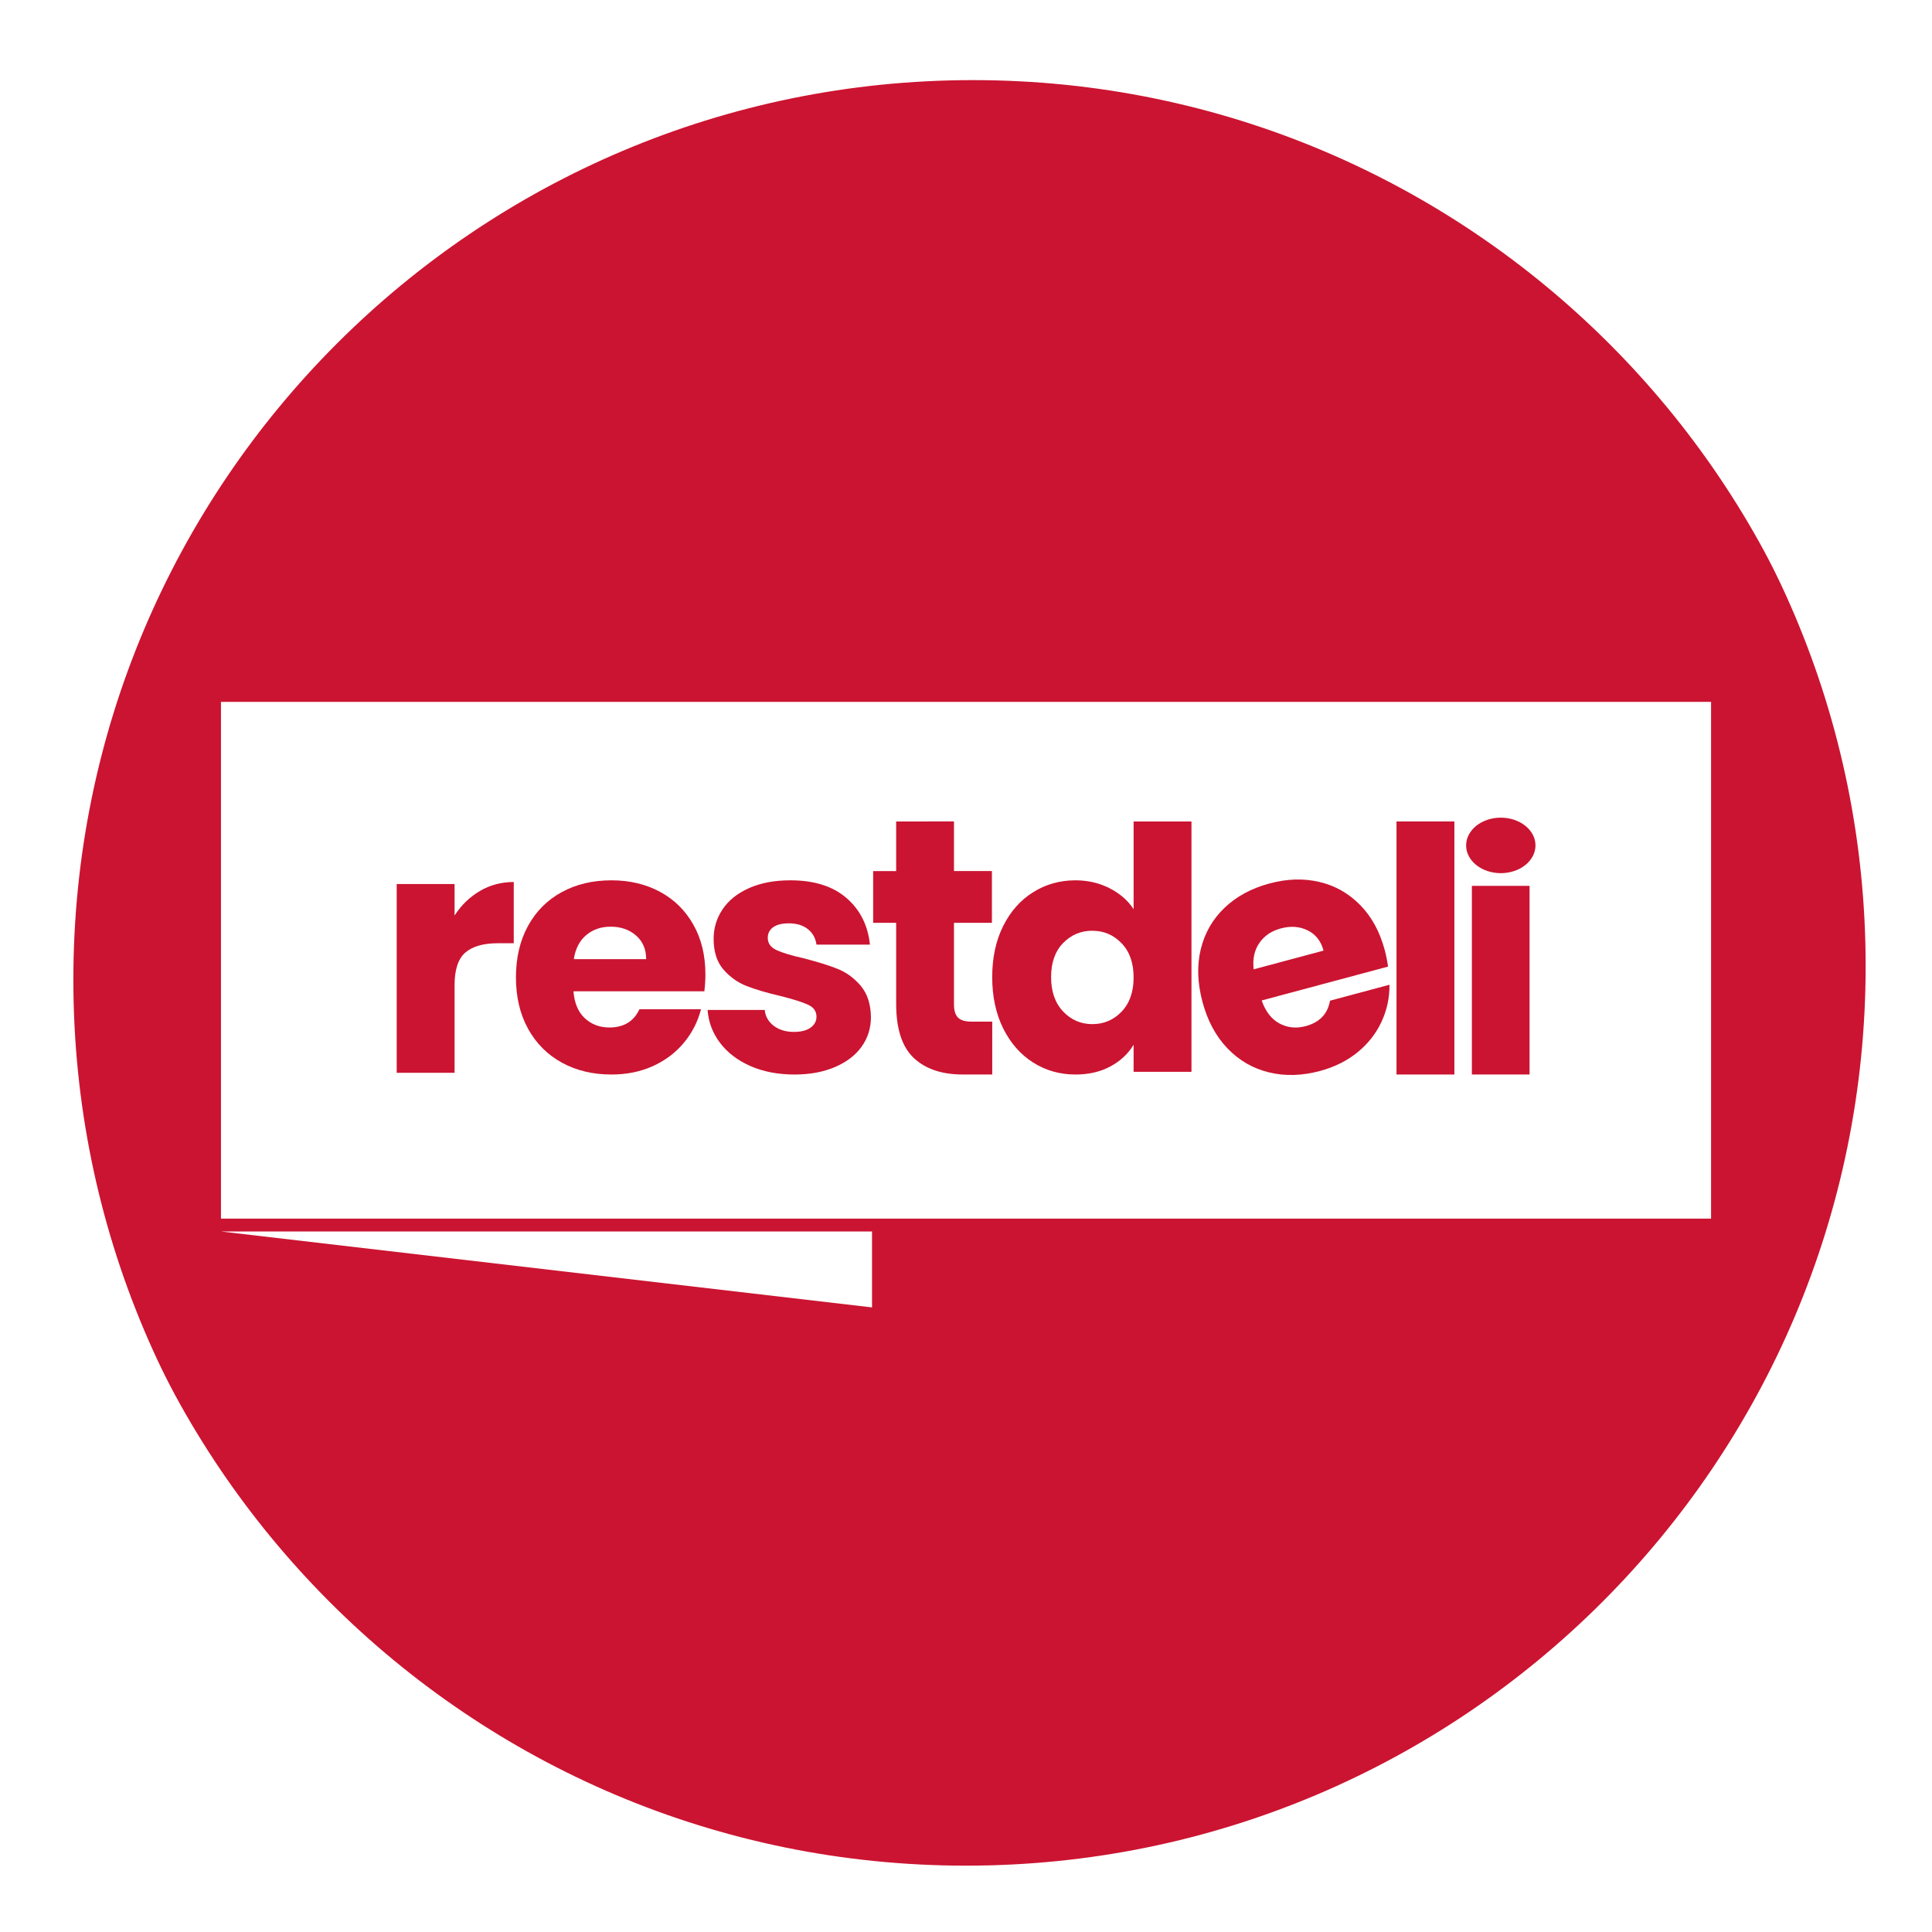
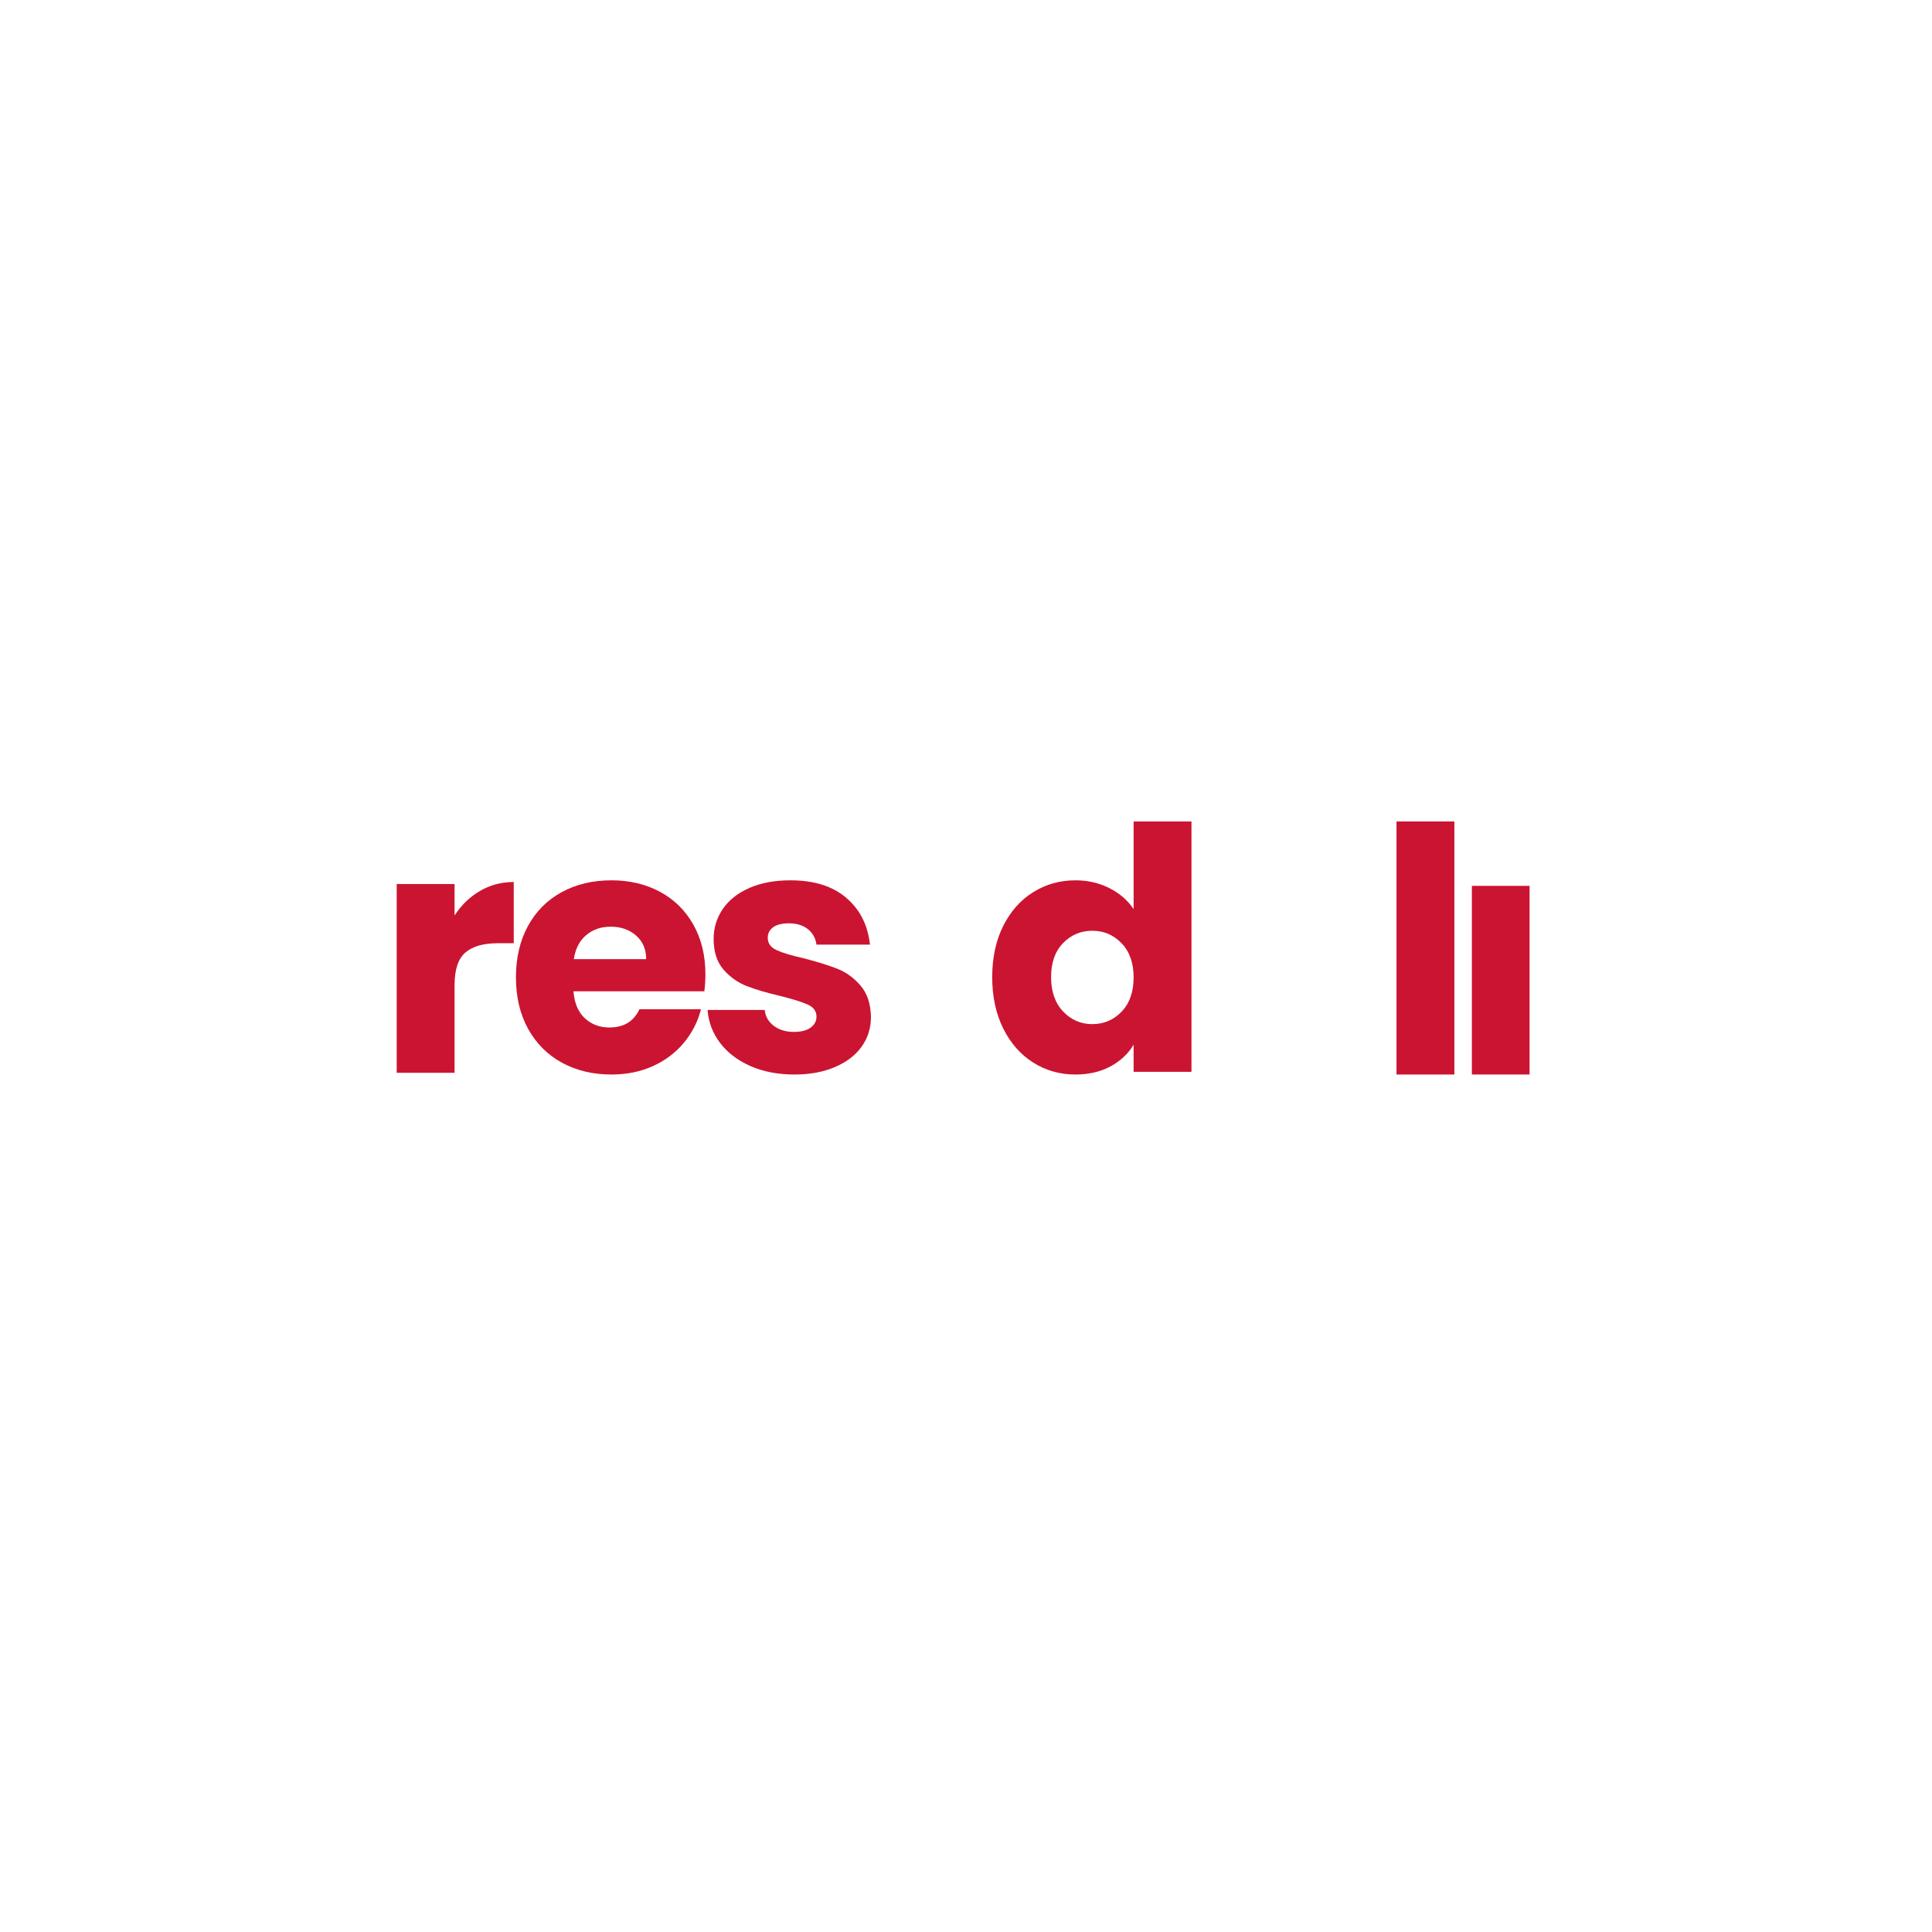
<svg xmlns="http://www.w3.org/2000/svg" xmlns:xlink="http://www.w3.org/1999/xlink" version="1.1" viewBox="0.0 0.0 250.0 250.0" fill="none" stroke="none" stroke-linecap="square" stroke-miterlimit="10">
  <clipPath id="p.0">
    <path d="m0 0l250.0 0l0 250.0l-250.0 0l0 -250.0z" clip-rule="nonzero" />
  </clipPath>
  <g clip-path="url(#p.0)">
-     <path fill="#000000" fill-opacity="0.0" d="m0 0l250.0 0l0 250.0l-250.0 0z" fill-rule="evenodd" />
-     <path fill="#cb1431" d="m5.976 125.0l0 0c0 -65.735 53.289 -119.024 119.024 -119.024l0 0c31.567 0 61.841 12.54 84.162 34.861c22.321 22.321 34.861 52.595 34.861 84.162l0 0c0 65.735 -53.289 119.024 -119.024 119.024l0 0c-65.735 0 -119.024 -53.289 -119.024 -119.024z" fill-rule="evenodd" />
    <g filter="url(#shadowFilter-p.1)">
      <use xlink:href="#p.1" transform="matrix(1.0 0.0 0.0 1.0 0.908 1.782)" />
    </g>
    <defs>
      <filter id="shadowFilter-p.1" filterUnits="userSpaceOnUse">
        <feGaussianBlur in="SourceAlpha" stdDeviation="1.5" result="blur" />
        <feComponentTransfer in="blur" color-interpolation-filters="sRGB">
          <feFuncR type="linear" slope="0" />
          <feFuncG type="linear" slope="0" />
          <feFuncB type="linear" slope="0" />
          <feFuncA type="linear" slope="0.3" />
        </feComponentTransfer>
      </filter>
    </defs>
    <g id="p.1">
      <path fill="#ffffff" d="m2.37 125.0l0 0c0 -67.727 54.903 -122.63 122.63 -122.63l0 0c32.523 0 63.715 12.92 86.712 35.917c22.998 22.998 35.917 54.189 35.917 86.712l0 0c0 67.727 -54.903 122.63 -122.63 122.63l0 0c-67.727 0 -122.63 -54.903 -122.63 -122.63zm6.215 0l0 0c0 64.294 52.121 116.415 116.415 116.415c64.294 0 116.415 -52.121 116.415 -116.415l0 0c0 -64.294 -52.121 -116.415 -116.415 -116.415l0 0c-64.294 0 -116.415 52.121 -116.415 116.415z" fill-rule="evenodd" />
    </g>
    <path fill="#ffffff" d="m28.592 90.822l192.819 0l0 66.866l-192.819 0z" fill-rule="evenodd" />
    <path fill="#cb1431" d="m79.017 119.912c1.316 0 2.411 0.38 3.284 1.14c0.874 0.76 1.311 1.781 1.311 3.064l-9.362 0c0.204 -1.344 0.736 -2.38 1.596 -3.106c0.86 -0.731 1.917 -1.097 3.17 -1.097zm0.093 -5.999c-2.422 0 -4.569 0.513 -6.441 1.539c-1.867 1.021 -3.318 2.479 -4.353 4.375c-1.035 1.895 -1.553 4.113 -1.553 6.654c0 2.536 0.525 4.755 1.575 6.654c1.05 1.895 2.508 3.353 4.375 4.375c1.871 1.021 4.004 1.532 6.398 1.532c1.981 0 3.774 -0.363 5.379 -1.09c1.605 -0.731 2.94 -1.738 4.004 -3.021c1.069 -1.287 1.807 -2.733 2.216 -4.339l-7.965 0c-0.731 1.577 -2.031 2.365 -3.897 2.365c-1.254 0 -2.313 -0.401 -3.178 -1.204c-0.86 -0.803 -1.347 -1.962 -1.461 -3.477l16.935 0c0.09 -0.76 0.135 -1.489 0.135 -2.187c0 -2.456 -0.52 -4.603 -1.56 -6.441c-1.035 -1.838 -2.472 -3.254 -4.31 -4.246c-1.838 -0.993 -3.938 -1.489 -6.298 -1.489z" fill-rule="evenodd" />
    <path fill="#cb1431" d="m102.282 113.913c-2.071 0 -3.859 0.337 -5.365 1.012c-1.501 0.67 -2.638 1.582 -3.413 2.736c-0.774 1.149 -1.161 2.425 -1.161 3.826c0 1.667 0.423 2.99 1.268 3.968c0.85 0.974 1.857 1.689 3.021 2.145c1.168 0.451 2.629 0.881 4.382 1.29c1.634 0.408 2.814 0.781 3.541 1.119c0.731 0.332 1.097 0.85 1.097 1.553c0 0.579 -0.256 1.052 -0.769 1.418c-0.508 0.366 -1.23 0.549 -2.166 0.549c-1.021 0 -1.883 -0.261 -2.586 -0.784c-0.698 -0.527 -1.09 -1.214 -1.176 -2.059l-7.395 0c0.114 1.572 0.653 2.995 1.617 4.268c0.964 1.268 2.278 2.268 3.94 2.999c1.662 0.727 3.56 1.09 5.693 1.09c1.981 0 3.721 -0.321 5.222 -0.962c1.506 -0.641 2.66 -1.522 3.463 -2.643c0.803 -1.126 1.204 -2.403 1.204 -3.833c-0.029 -1.696 -0.473 -3.047 -1.332 -4.054c-0.86 -1.007 -1.86 -1.736 -2.999 -2.187c-1.14 -0.451 -2.615 -0.91 -4.424 -1.375c-1.572 -0.351 -2.731 -0.703 -3.477 -1.054c-0.746 -0.351 -1.119 -0.876 -1.119 -1.575c0 -0.584 0.233 -1.043 0.698 -1.375c0.47 -0.337 1.142 -0.506 2.016 -0.506c1.021 0 1.845 0.249 2.472 0.748c0.627 0.494 1 1.164 1.119 2.009l6.918 0c-0.266 -2.513 -1.282 -4.527 -3.049 -6.042c-1.762 -1.52 -4.175 -2.28 -7.239 -2.28z" fill-rule="evenodd" />
-     <path fill="#cb1431" d="m115.963 106.297l0 6.42l-2.978 0l0 6.696l2.978 0l0 10.474c0 3.241 0.758 5.577 2.273 7.011c1.52 1.428 3.636 2.142 6.348 2.142l3.812 0l0 -6.842l-2.672 0c-0.817 0 -1.401 -0.171 -1.753 -0.514c-0.351 -0.348 -0.527 -0.916 -0.527 -1.705l0 -10.566l4.909 0l0 -6.696l-4.909 0l0 -6.42z" fill-rule="evenodd" />
    <path fill="#cb1431" d="m141.353 120.439c1.487 0 2.748 0.541 3.783 1.624c1.035 1.078 1.553 2.551 1.553 4.417c0 1.867 -0.518 3.341 -1.553 4.424c-1.035 1.078 -2.297 1.617 -3.783 1.617c-1.491 0 -2.755 -0.546 -3.79 -1.639c-1.035 -1.097 -1.553 -2.579 -1.553 -4.446c0 -1.871 0.518 -3.339 1.553 -4.403c1.035 -1.064 2.299 -1.596 3.79 -1.596zm5.336 -14.142l0 11.342c-0.76 -1.14 -1.805 -2.045 -3.135 -2.714c-1.325 -0.674 -2.79 -1.012 -4.396 -1.012c-2.009 0 -3.833 0.513 -5.472 1.539c-1.634 1.021 -2.926 2.479 -3.876 4.375c-0.945 1.895 -1.418 4.099 -1.418 6.612c0 2.508 0.473 4.719 1.418 6.633c0.95 1.909 2.242 3.382 3.876 4.417c1.639 1.035 3.463 1.553 5.472 1.553c1.724 0 3.235 -0.349 4.531 -1.047c1.301 -0.703 2.301 -1.639 2.999 -2.807l0 3.505l7.488 0l0 -32.396z" fill-rule="evenodd" />
-     <path fill="#cb1431" d="m165.74 120.137c1.271 -0.341 2.427 -0.257 3.468 0.251c1.041 0.508 1.727 1.381 2.059 2.62l-9.043 2.423c-0.151 -1.351 0.095 -2.489 0.738 -3.414c0.641 -0.929 1.567 -1.556 2.778 -1.88zm-1.463 -5.819c-2.34 0.627 -4.281 1.678 -5.823 3.153c-1.539 1.47 -2.563 3.254 -3.073 5.352c-0.51 2.099 -0.436 4.375 0.222 6.83c0.656 2.45 1.738 4.457 3.243 6.02c1.504 1.559 3.29 2.59 5.358 3.093c2.072 0.502 4.264 0.443 6.576 -0.176c1.913 -0.513 3.551 -1.328 4.914 -2.445c1.361 -1.122 2.39 -2.44 3.086 -3.954c0.699 -1.52 1.038 -3.108 1.017 -4.765l-7.694 2.062c-0.298 1.713 -1.349 2.81 -3.152 3.293c-1.211 0.325 -2.338 0.211 -3.381 -0.341c-1.038 -0.553 -1.808 -1.546 -2.311 -2.98l16.358 -4.383c-0.11 -0.757 -0.255 -1.473 -0.435 -2.148c-0.636 -2.372 -1.694 -4.311 -3.174 -5.817c-1.476 -1.508 -3.23 -2.503 -5.263 -2.986c-2.032 -0.483 -4.189 -0.419 -6.469 0.192z" fill-rule="evenodd" />
    <path fill="#cb1431" d="m180.707 106.296l0 32.746l7.488 0l0 -32.746z" fill-rule="evenodd" />
    <path fill="#cb1431" d="m190.46 114.63l7.465 0l0 24.409l-7.465 0z" fill-rule="evenodd" />
-     <path fill="#cb1431" d="m189.715 109.396l0 0c0 -1.983 2.009 -3.591 4.488 -3.591l0 0c2.479 0 4.488 1.608 4.488 3.591l0 0c0 1.983 -2.009 3.591 -4.488 3.591l0 0c-2.479 0 -4.488 -1.608 -4.488 -3.591z" fill-rule="evenodd" />
    <path fill="#cb1431" d="m66.48 114.132c-1.605 0 -3.066 0.387 -4.382 1.161c-1.311 0.769 -2.403 1.826 -3.277 3.17l0 -4.068l-7.488 0l0 24.423l7.488 0l0 -11.335c0 -2.014 0.465 -3.422 1.396 -4.225c0.936 -0.803 2.337 -1.204 4.204 -1.204l2.059 0l0 -7.923z" fill-rule="evenodd" />
    <path fill="#ffffff" d="m112.84 159.352l0 9.827l-84.252 -9.827z" fill-rule="evenodd" />
  </g>
</svg>